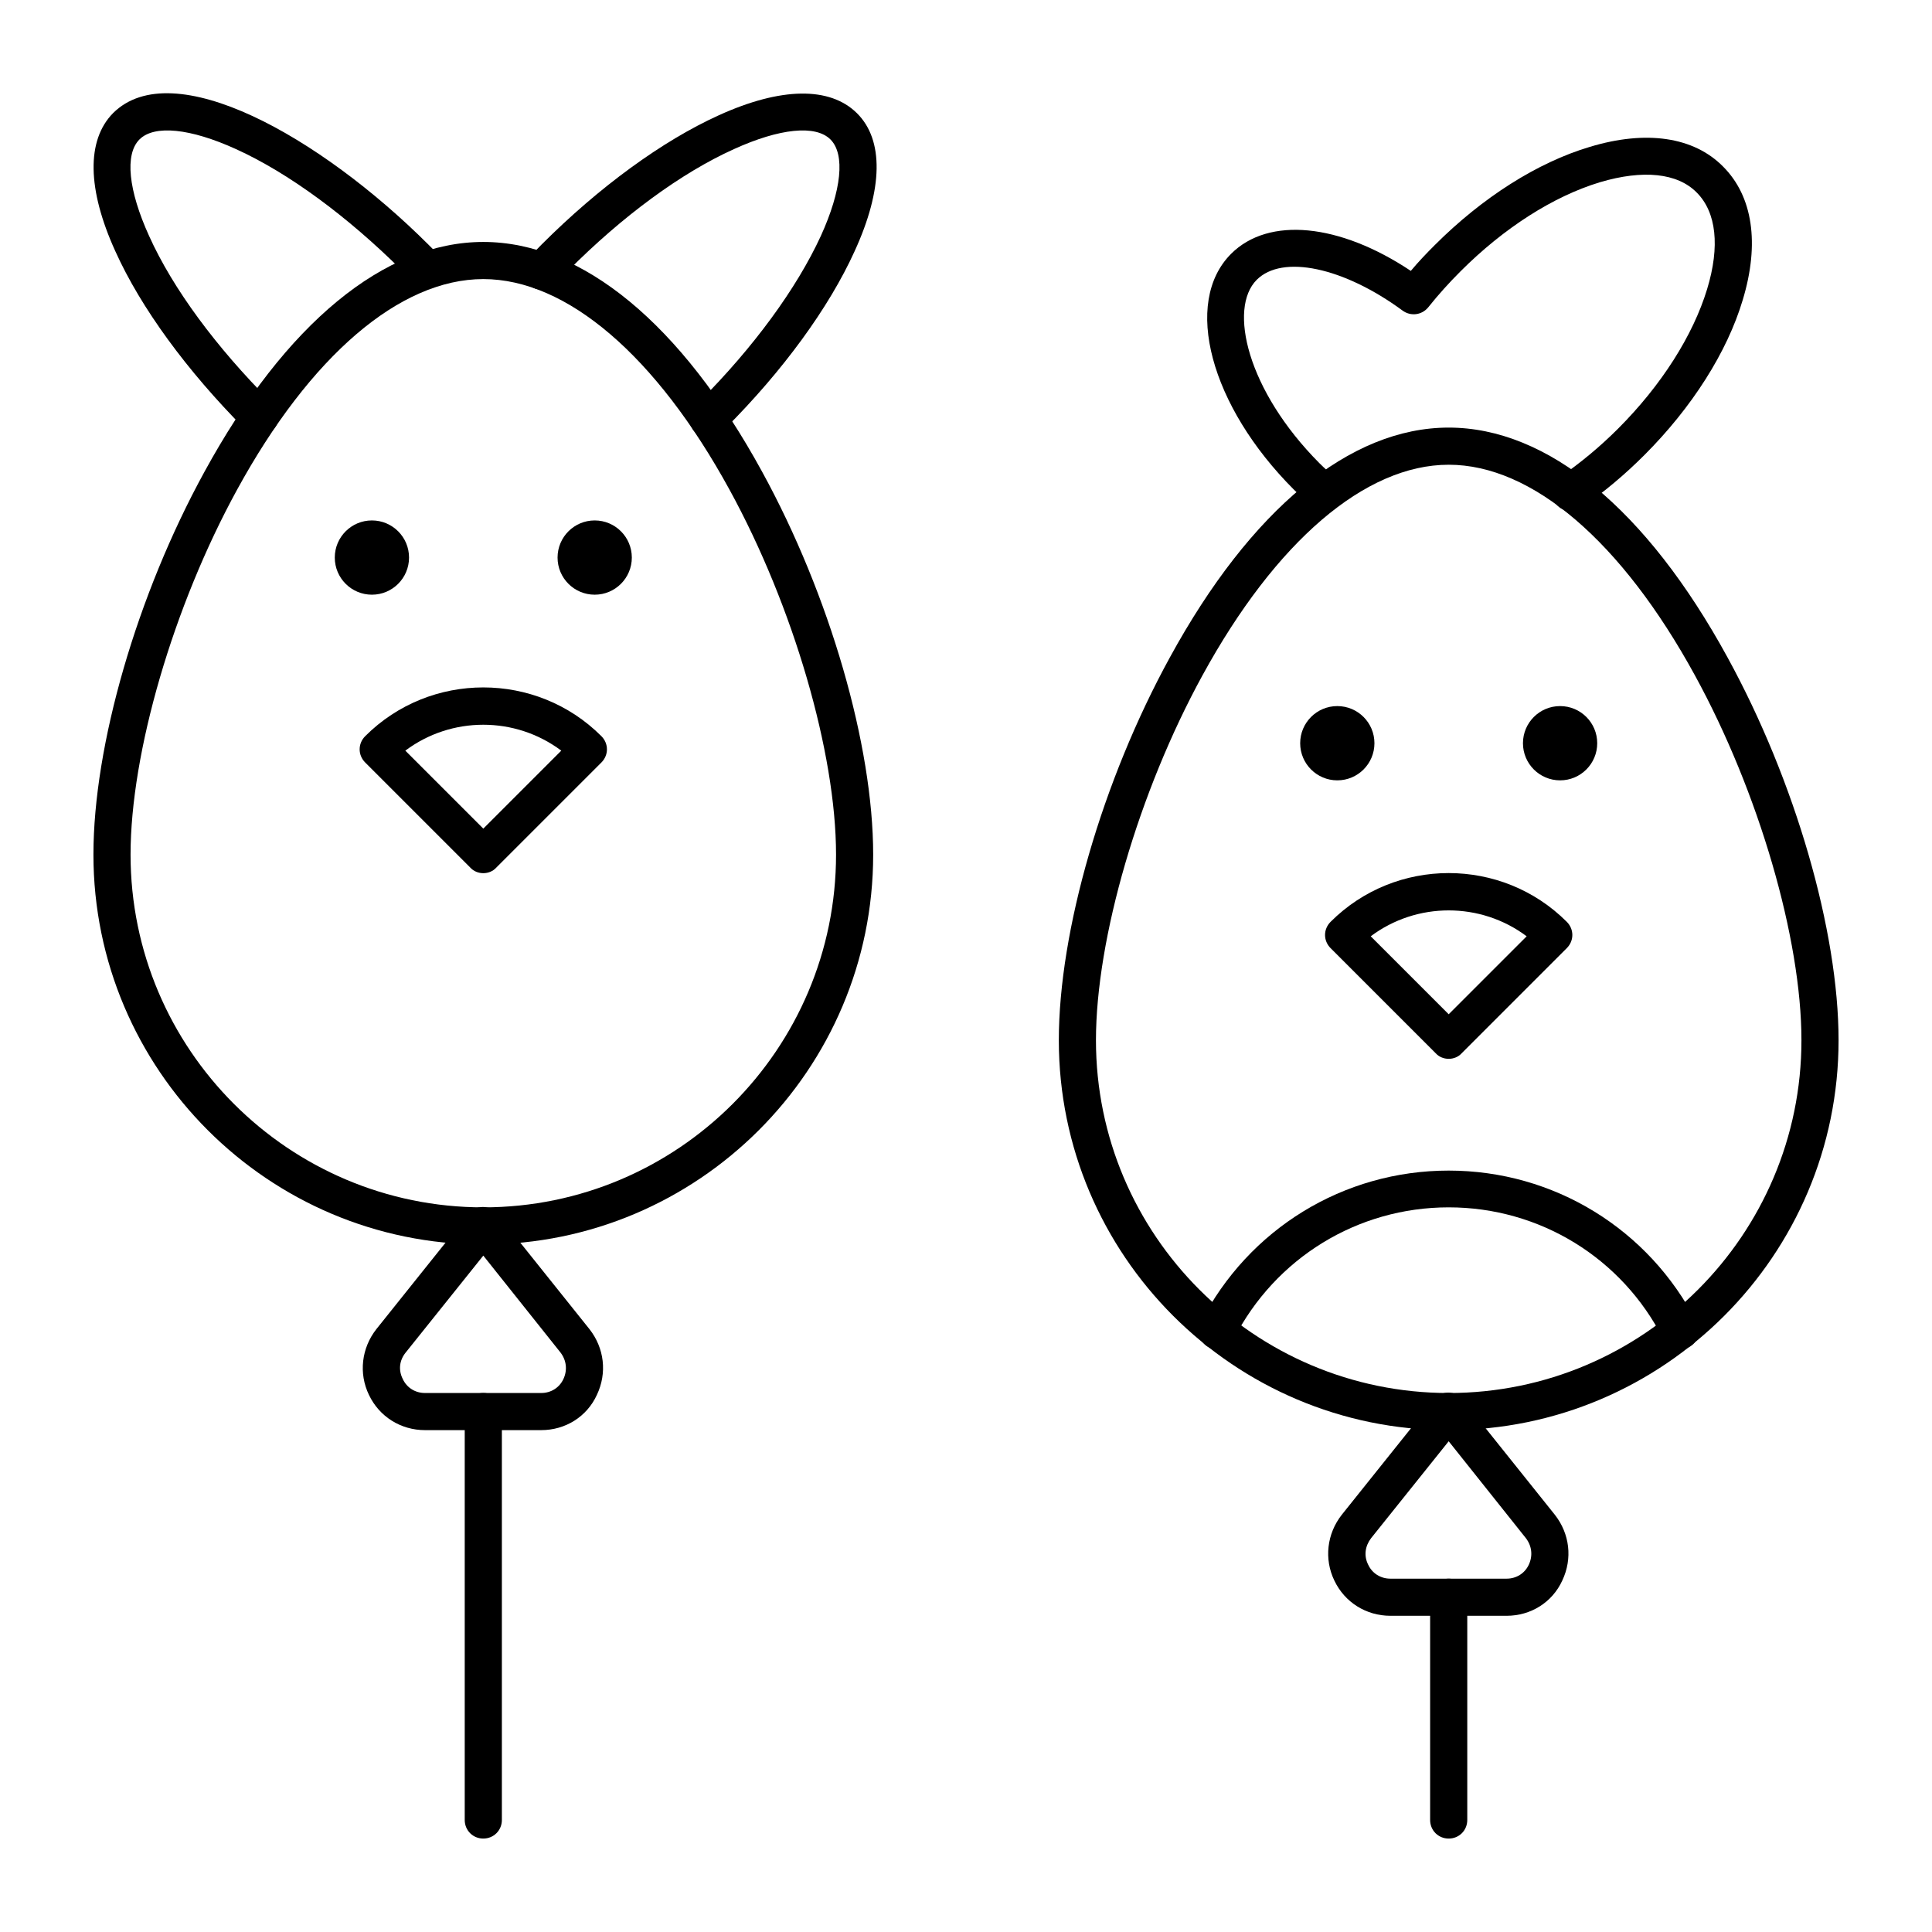
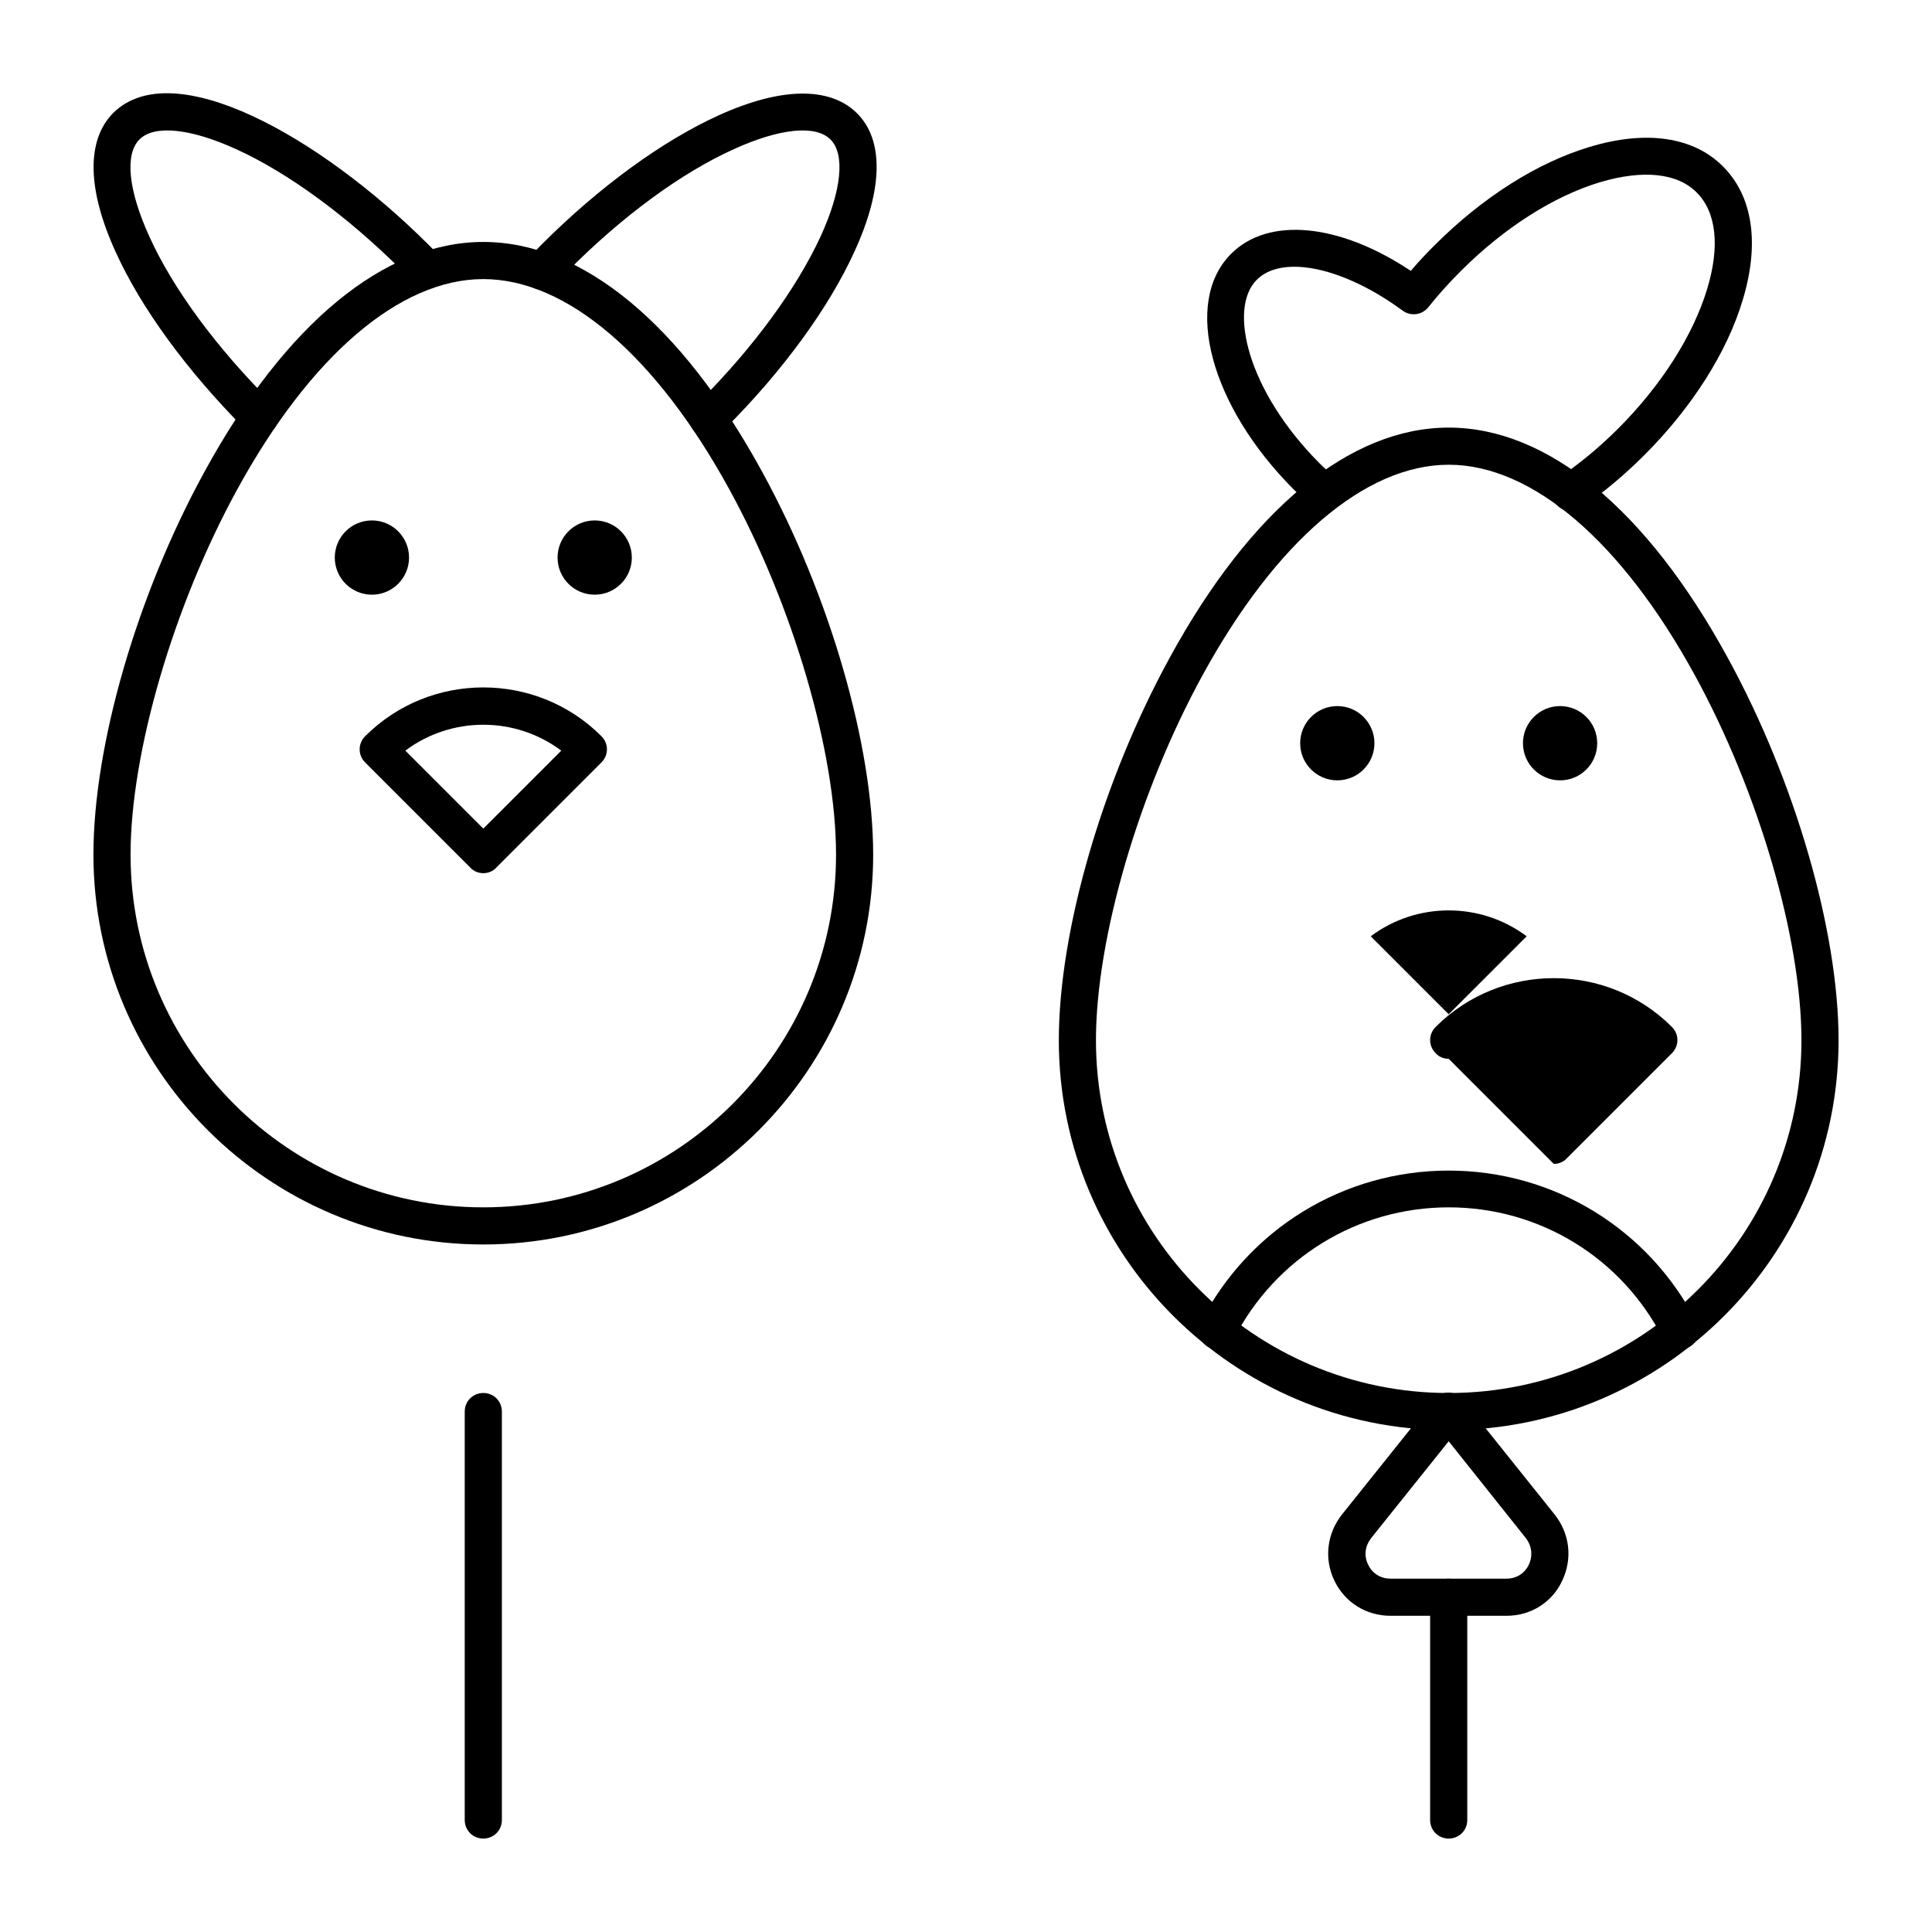
<svg xmlns="http://www.w3.org/2000/svg" fill="#000000" width="800px" height="800px" version="1.1" viewBox="144 144 512 512">
  <g>
    <path d="m543.27 572.2h-30.801c-6.394 0-12.102-3.543-14.859-9.348-2.754-5.707-1.969-12.398 1.969-17.418l24.402-30.504c0.887-1.18 2.363-1.871 3.836-1.871 1.477 0 2.953 0.688 3.836 1.871l24.402 30.504c3.938 5.019 4.723 11.609 1.969 17.418-2.652 5.805-8.359 9.348-14.754 9.348zm-15.352-46.25-20.566 25.684c-1.574 2.066-1.969 4.625-0.789 6.988 1.082 2.363 3.344 3.738 5.902 3.738h30.801c2.559 0 4.82-1.379 5.902-3.738 1.082-2.363 0.789-4.922-0.789-6.988z" />
    <path d="m331.71 259.98c-1.277 0-2.559-0.492-3.543-1.477-1.871-1.969-1.871-5.019 0.098-6.988l0.395-0.395c0.195-0.195 0.395-0.395 0.59-0.59 14.465-14.465 25.879-30.109 32.273-43.984 5.512-12.102 6.496-21.648 2.559-25.586s-13.48-2.953-25.586 2.559c-13.973 6.297-29.617 17.809-43.984 32.273-1.18 1.18-2.262 2.262-3.344 3.445-1.871 1.969-5.019 2.066-6.988 0.195-1.969-1.871-2.066-5.019-0.195-6.988 1.18-1.18 2.363-2.461 3.543-3.641 15.254-15.254 31.98-27.453 46.938-34.242 16.434-7.477 29.422-7.676 36.605-0.59s6.988 20.074-0.59 36.605c-6.789 14.957-18.992 31.684-34.242 46.938-0.195 0.195-0.395 0.395-0.688 0.688l-0.395 0.395c-0.984 0.891-2.164 1.383-3.445 1.383z" />
    <path d="m212.74 259.48c-1.277 0-2.461-0.492-3.445-1.379l-0.492-0.492c-15.25-15.352-27.453-31.98-34.242-47.035-7.477-16.434-7.676-29.422-0.59-36.605 15.844-15.742 54.809 6.199 83.543 34.836 1.082 1.082 2.262 2.262 3.344 3.344 1.871 1.969 1.77 5.117-0.195 6.988-1.969 1.871-5.117 1.77-6.988-0.195-1.082-1.082-2.066-2.164-3.148-3.246-14.465-14.371-30.109-25.883-43.984-32.18-12.102-5.512-21.648-6.496-25.586-2.559s-2.953 13.48 2.559 25.586c6.297 13.973 17.809 29.52 32.273 43.984l0.492 0.492c1.969 1.871 1.969 5.019 0 6.988-0.98 0.98-2.258 1.473-3.539 1.473z" />
-     <path d="m287.43 523h-30.801c-6.394 0-12.102-3.543-14.859-9.348-2.754-5.707-1.969-12.398 1.969-17.418l24.402-30.504c0.887-1.18 2.363-1.871 3.836-1.871 1.477 0 2.953 0.688 3.836 1.871l24.402 30.504c3.938 5.019 4.723 11.609 1.969 17.418-2.652 5.805-8.359 9.348-14.754 9.348zm-15.352-46.25-20.566 25.684c-1.672 2.066-1.969 4.625-0.789 6.988 1.082 2.363 3.344 3.738 5.902 3.738h30.801c2.559 0 4.82-1.379 5.902-3.738 1.082-2.363 0.789-4.922-0.789-6.988z" />
    <path d="m272.08 473.8c-56.973 0-103.32-46.348-103.32-103.32 0-28.93 11.512-68.781 29.422-101.45 21.449-39.262 47.723-60.91 73.898-60.91s52.449 21.648 73.898 60.91c17.91 32.668 29.422 72.52 29.422 101.45 0 56.977-46.348 103.32-103.32 103.32zm0-255.84c-22.141 0-45.855 20.367-65.238 55.793-16.926 30.898-28.242 69.766-28.242 96.727 0 51.562 41.918 93.48 93.48 93.48s93.48-41.918 93.48-93.48c0-26.961-11.316-65.828-28.242-96.727-19.383-35.422-43.098-55.793-65.238-55.793z" />
    <path d="m272.08 375.4c-1.277 0-2.559-0.492-3.445-1.477l-27.848-27.848c-1.969-1.969-1.969-5.019 0-6.988 17.219-17.219 45.363-17.219 62.582 0 1.969 1.969 1.969 5.019 0 6.988l-27.848 27.848c-0.883 0.984-2.164 1.477-3.441 1.477zm-20.664-32.473 20.664 20.664 20.664-20.664c-12.203-9.152-29.125-9.152-41.328 0z" />
    <path d="m272.08 631.24c-2.754 0-4.922-2.164-4.922-4.922v-108.24c0-2.754 2.164-4.922 4.922-4.922 2.754 0 4.922 2.164 4.922 4.922v108.24c0 2.754-2.168 4.918-4.922 4.918z" />
    <path d="m527.92 631.24c-2.754 0-4.922-2.164-4.922-4.922v-59.039c0-2.754 2.164-4.922 4.922-4.922 2.754 0 4.922 2.164 4.922 4.922v59.039c0 2.758-2.164 4.922-4.922 4.922z" />
    <path d="m495.15 279.55c-1.18 0-2.262-0.395-3.246-1.18-1.77-1.574-3.445-3.051-5.019-4.625-22.141-22.141-29.52-49.594-16.629-62.484 9.938-9.938 28.734-8.07 47.625 4.527 1.969-2.363 4.133-4.625 6.297-6.789 12.695-12.695 27.258-21.941 41.133-26.074 14.957-4.527 27.551-2.656 35.324 5.215 7.871 7.871 9.742 20.367 5.215 35.324-4.133 13.875-13.48 28.535-26.074 41.133-5.215 5.215-10.824 9.938-16.727 13.973-2.262 1.574-5.312 0.984-6.887-1.277-1.574-2.262-0.984-5.312 1.277-6.887 5.41-3.738 10.527-7.969 15.352-12.793 11.512-11.512 19.875-24.699 23.617-37 3.445-11.316 2.461-20.367-2.754-25.586-5.117-5.215-14.27-6.102-25.586-2.754-12.398 3.738-25.484 12.102-37 23.617-3.051 3.051-5.902 6.199-8.562 9.543-1.672 2.066-4.625 2.461-6.789 0.887-15.645-11.512-31.883-14.957-38.672-8.168-7.578 7.578-2.559 29.324 16.629 48.609 1.379 1.379 2.953 2.754 4.527 4.231 2.066 1.77 2.262 4.922 0.492 6.988-0.789 0.98-2.168 1.57-3.543 1.57z" />
    <path d="m589.22 501.55c-1.77 0-3.543-0.984-4.43-2.656-10.922-21.551-32.766-34.934-56.875-34.934s-45.953 13.383-56.973 34.934c-1.277 2.461-4.231 3.344-6.594 2.164-2.461-1.277-3.344-4.231-2.164-6.594 12.695-24.797 37.883-40.246 65.73-40.246 27.848 0 53.039 15.449 65.73 40.246 1.277 2.461 0.297 5.41-2.164 6.594-0.688 0.297-1.477 0.492-2.262 0.492z" />
    <path d="m527.92 523c-56.973 0-103.32-46.348-103.32-103.32 0-28.93 11.512-68.781 29.422-101.45 21.453-39.266 47.727-60.914 73.898-60.914 26.176 0 52.449 21.648 73.898 60.91 17.91 32.672 29.422 72.523 29.422 101.45 0 56.973-46.344 103.32-103.32 103.32zm0-255.84c-22.141 0-45.855 20.367-65.238 55.793-16.926 30.898-28.242 69.77-28.242 96.73 0 51.562 41.918 93.48 93.48 93.48s93.48-41.918 93.48-93.48c0-26.961-11.316-65.828-28.242-96.727-19.383-35.426-43.098-55.797-65.238-55.797z" />
    <path d="m311.44 291.76c0 5.434-4.406 9.84-9.84 9.84s-9.84-4.406-9.84-9.84c0-5.434 4.406-9.84 9.84-9.84s9.84 4.406 9.84 9.84" />
    <path d="m252.4 291.76c0 5.434-4.406 9.84-9.84 9.84s-9.84-4.406-9.84-9.84c0-5.434 4.406-9.84 9.84-9.84s9.84 4.406 9.84 9.84" />
-     <path d="m527.92 424.6c-1.277 0-2.559-0.492-3.445-1.477l-27.848-27.848c-1.969-1.969-1.969-5.019 0-6.988 17.219-17.219 45.363-17.219 62.582 0 1.969 1.969 1.969 5.019 0 6.988l-27.848 27.848c-0.883 0.984-2.16 1.477-3.441 1.477zm-20.664-32.473 20.664 20.664 20.664-20.664c-12.199-9.148-29.125-9.148-41.328 0z" />
+     <path d="m527.92 424.6c-1.277 0-2.559-0.492-3.445-1.477c-1.969-1.969-1.969-5.019 0-6.988 17.219-17.219 45.363-17.219 62.582 0 1.969 1.969 1.969 5.019 0 6.988l-27.848 27.848c-0.883 0.984-2.16 1.477-3.441 1.477zm-20.664-32.473 20.664 20.664 20.664-20.664c-12.199-9.148-29.125-9.148-41.328 0z" />
    <path d="m567.28 340.96c0 5.438-4.402 9.84-9.84 9.84-5.434 0-9.84-4.402-9.84-9.84 0-5.434 4.406-9.84 9.84-9.84 5.438 0 9.84 4.406 9.84 9.84" />
    <path d="m508.24 340.96c0 5.438-4.406 9.84-9.84 9.84-5.434 0-9.84-4.402-9.84-9.84 0-5.434 4.406-9.84 9.84-9.84 5.434 0 9.84 4.406 9.84 9.84" />
  </g>
</svg>